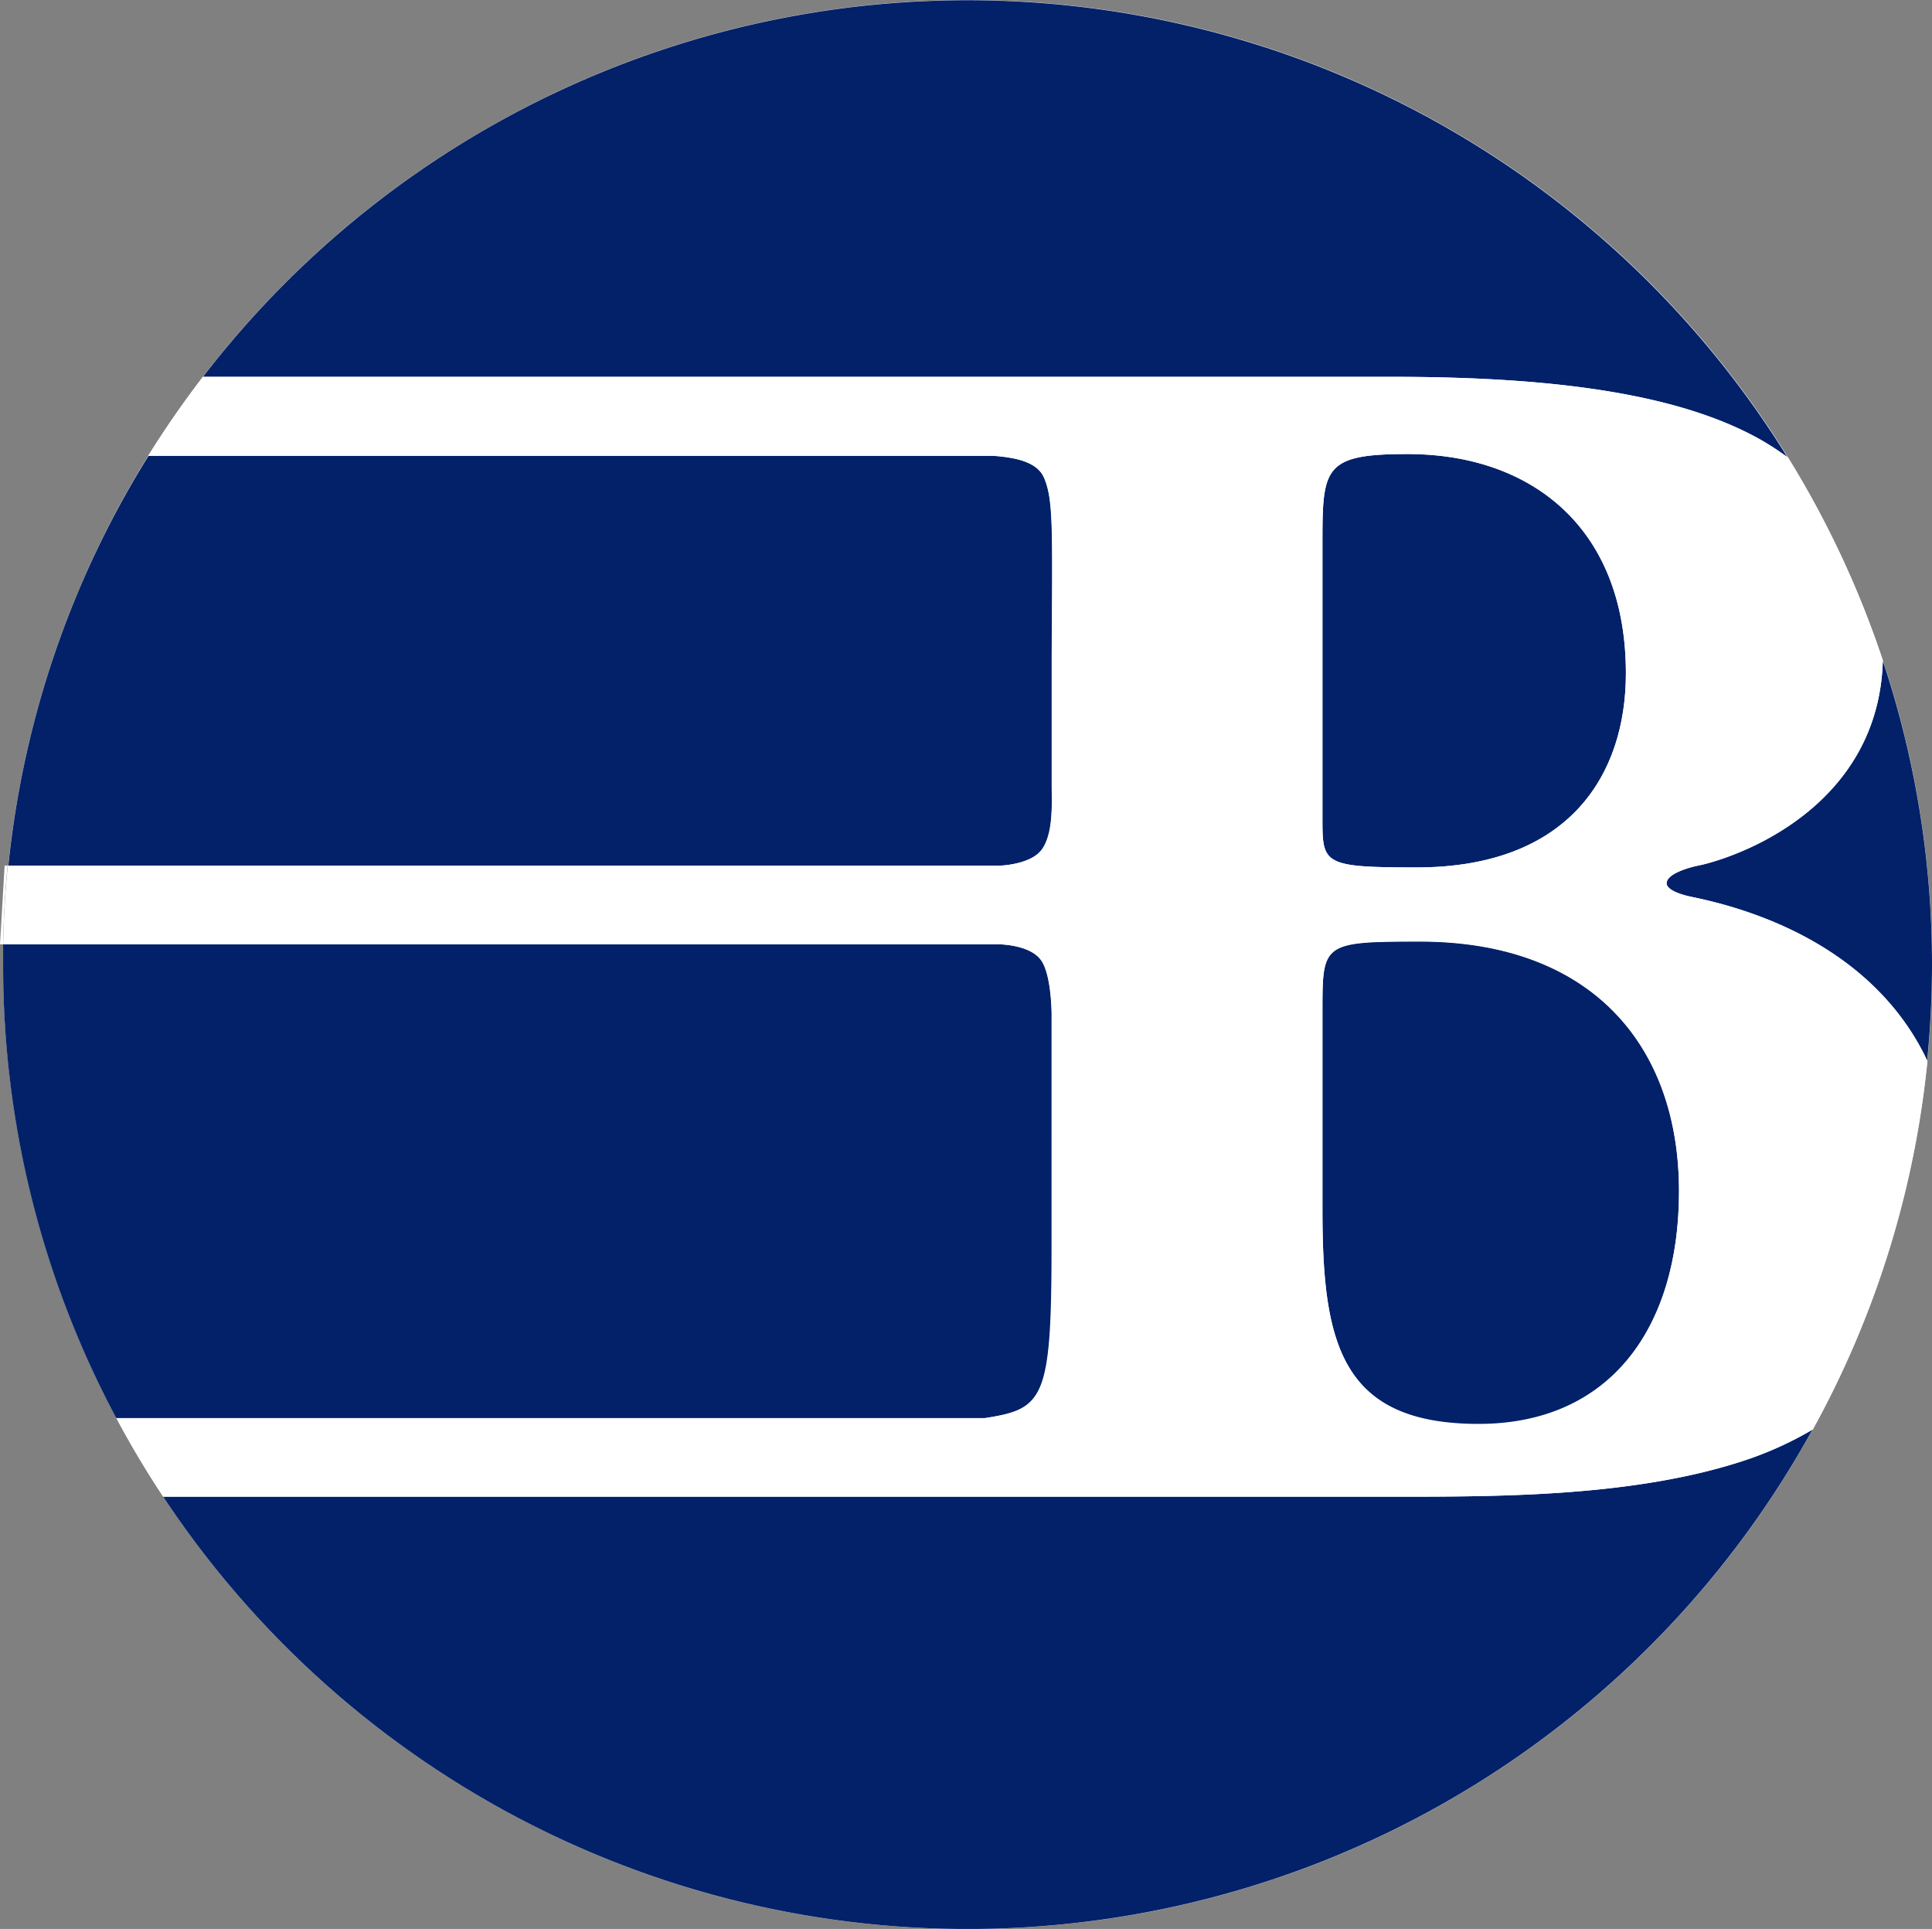
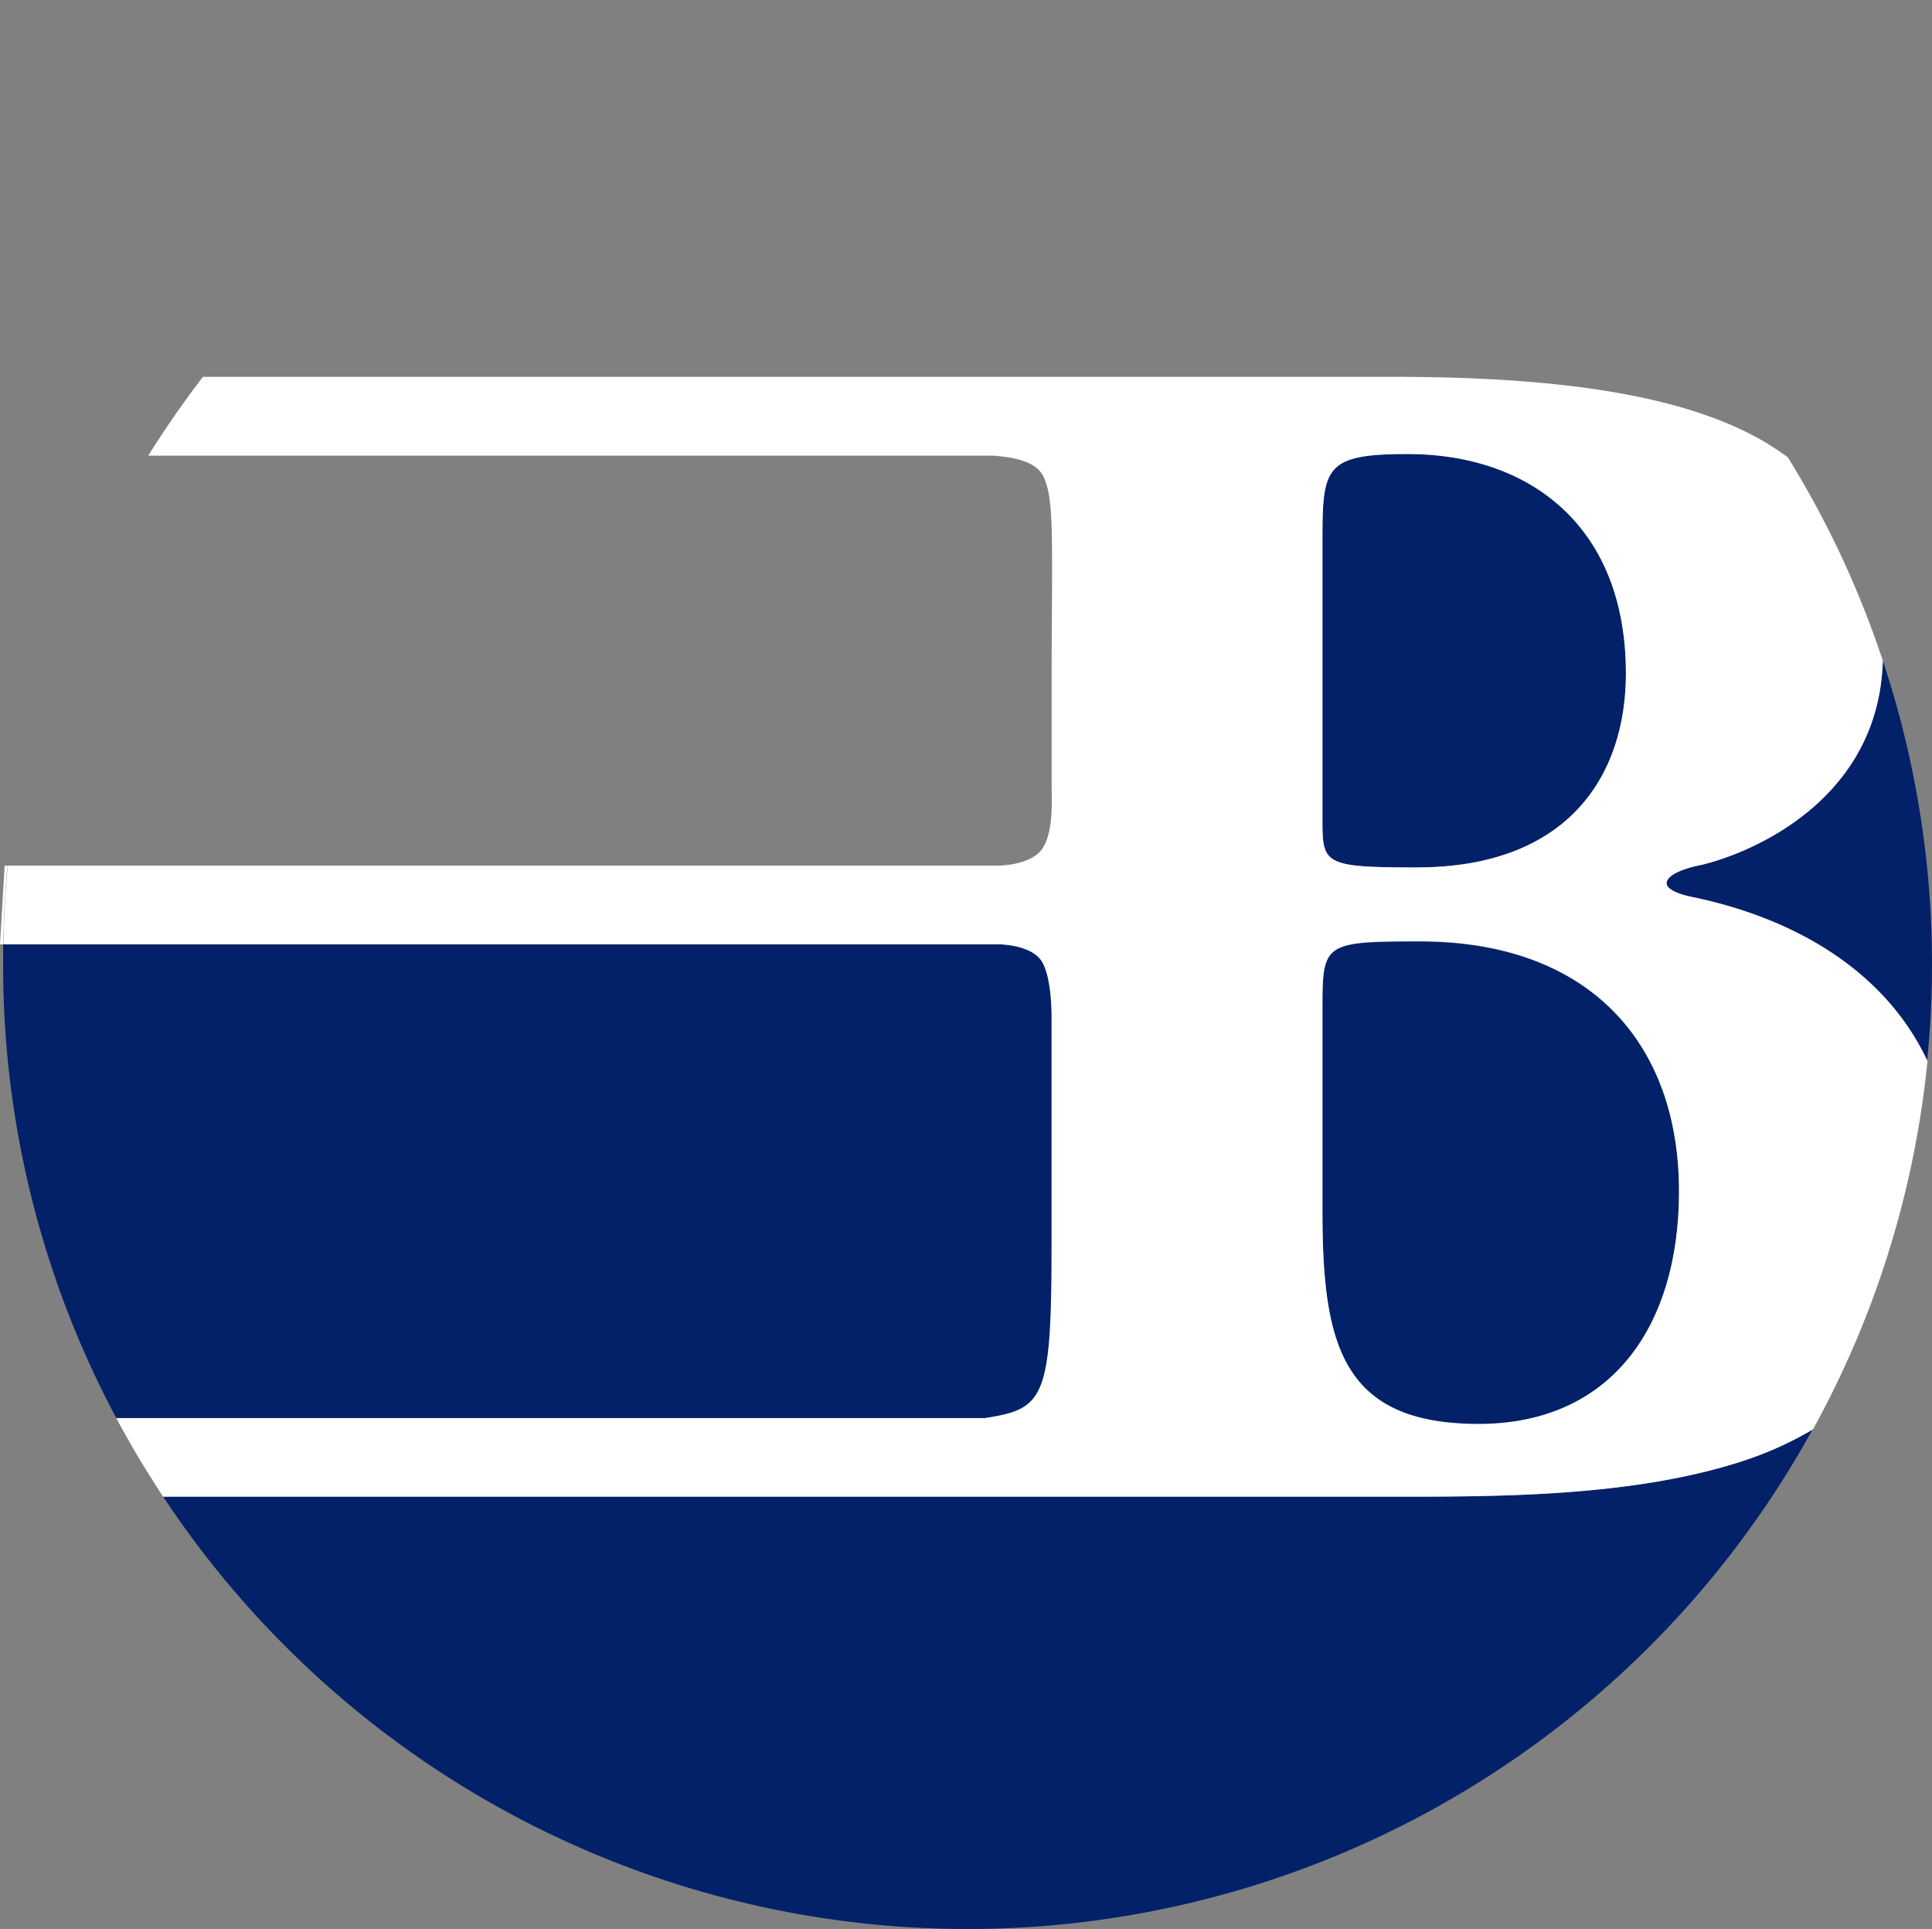
<svg xmlns="http://www.w3.org/2000/svg" id="Layer_1" data-name="Layer 1" viewBox="0 0 166.94 166.67">
  <rect x="0" y="0" width="166.94" height="166.67" fill="#808080" stroke="none" />
  <defs>
    <style>.cls-1,.cls-3{fill:#fff;}.cls-2{fill:#022169;}.cls-3{stroke:#221f1f;stroke-width:37.43px;}</style>
  </defs>
  <title>logo-bristol-west-symbol</title>
-   <circle class="cls-1" cx="83.61" cy="83.34" r="83.34" />
  <path class="cls-2" d="M690.63,408.8V389s0-3.6-.87-5-3.7-1.44-3.7-1.44H600c0,.58,0,1.16,0,1.75a83,83,0,0,0,9.78,39.19h75.08C689.93,422.71,690.63,421.92,690.63,408.8Z" transform="translate(-599.73 -300.97)" />
-   <path class="cls-2" d="M689.84,374.28c1-1.48.73-4.14.78-5.54l0-10.91c.06-11.1.16-13.69-.67-15.58-.64-1.48-2.77-1.76-4.39-1.89h-73s0,0,0,0a82.77,82.77,0,0,0-12.11,35.42l85.66,0S689,375.65,689.84,374.28Z" transform="translate(-599.73 -300.97)" />
  <path class="cls-2" d="M746.8,375.69c-1.53.29-3.06.87-3.06,1.6,0,.44.76.88,2.14,1.17,8.85,1.81,16.72,6.35,20.37,14.18.27-2.74.42-5.52.42-8.33a83.13,83.13,0,0,0-4.25-26.25C762.08,369.86,751.48,374.54,746.8,375.69Z" transform="translate(-599.73 -300.97)" />
  <path class="cls-2" d="M719.51,430.29H613.83a83.34,83.34,0,0,0,142.52-5.81,30.43,30.43,0,0,1-5.87,2.67C740.82,430.36,728.86,430.29,719.51,430.29Z" transform="translate(-599.73 -300.97)" />
-   <path class="cls-2" d="M751.86,339a26.39,26.39,0,0,1,2.35,1.53,83.31,83.31,0,0,0-136.94-7H720.06C734.78,333.53,745.12,335.16,751.86,339Z" transform="translate(-599.73 -300.97)" />
  <path class="cls-2" d="M722.43,382.33c-8.43,0-8.43.14-8.43,6v17.21c0,11.37,1.53,18.51,13.49,18.51,11.35,0,17.32-8.31,17.32-20.12C744.81,391.22,737.15,382.33,722.43,382.33Z" transform="translate(-599.73 -300.97)" />
  <path class="cls-2" d="M722.13,375.92c13.18,0,18.09-8,18.09-16.77,0-12.68-8.28-18.95-18.86-18.95-7.21,0-7.36,1.17-7.36,7.58v24.05C714,375.63,714.15,375.92,722.13,375.92Z" transform="translate(-599.73 -300.97)" />
  <path class="cls-1" d="M600.13,375.76l-.4,6.8H600c.05-2.29.16-4.56.39-6.8Z" transform="translate(-599.73 -300.97)" />
  <path class="cls-1" d="M745.88,378.46c-1.38-.29-2.14-.73-2.14-1.17,0-.73,1.53-1.31,3.06-1.6,4.68-1.15,15.28-5.83,15.62-17.63a82.71,82.71,0,0,0-8.21-17.58,26.39,26.39,0,0,0-2.35-1.53c-6.74-3.79-17.08-5.42-31.8-5.42H617.27c-1.68,2.18-3.26,4.46-4.73,6.81,0,0,0,0,0,0h73c1.62.13,3.75.41,4.39,1.89.83,1.89.73,4.48.67,15.58l0,10.91c0,1.4.18,4.06-.78,5.54s-3.75,1.5-3.75,1.5l-85.66,0c-.23,2.24-.34,4.51-.39,6.8h86s2.75,0,3.7,1.44.87,5,.87,5V408.8c0,13.12-.7,13.91-5.77,14.7H609.78c1.24,2.33,2.6,4.59,4.05,6.79H719.51c9.35,0,21.31.07,31-3.14a30.43,30.43,0,0,0,5.87-2.67,82.85,82.85,0,0,0,9.9-31.84C762.6,384.81,754.73,380.27,745.88,378.46ZM714,347.78c0-6.41.15-7.58,7.36-7.58,10.58,0,18.86,6.27,18.86,18.95,0,8.75-4.91,16.77-18.09,16.77-8,0-8.13-.29-8.13-4.09ZM727.49,424c-12,0-13.49-7.14-13.49-18.51V388.3c0-5.83,0-6,8.43-6,14.72,0,22.38,8.89,22.38,21.57C744.81,415.71,738.84,424,727.49,424Z" transform="translate(-599.73 -300.97)" />
  <path class="cls-3" d="M617,334.55" transform="translate(-599.73 -300.97)" />
</svg>